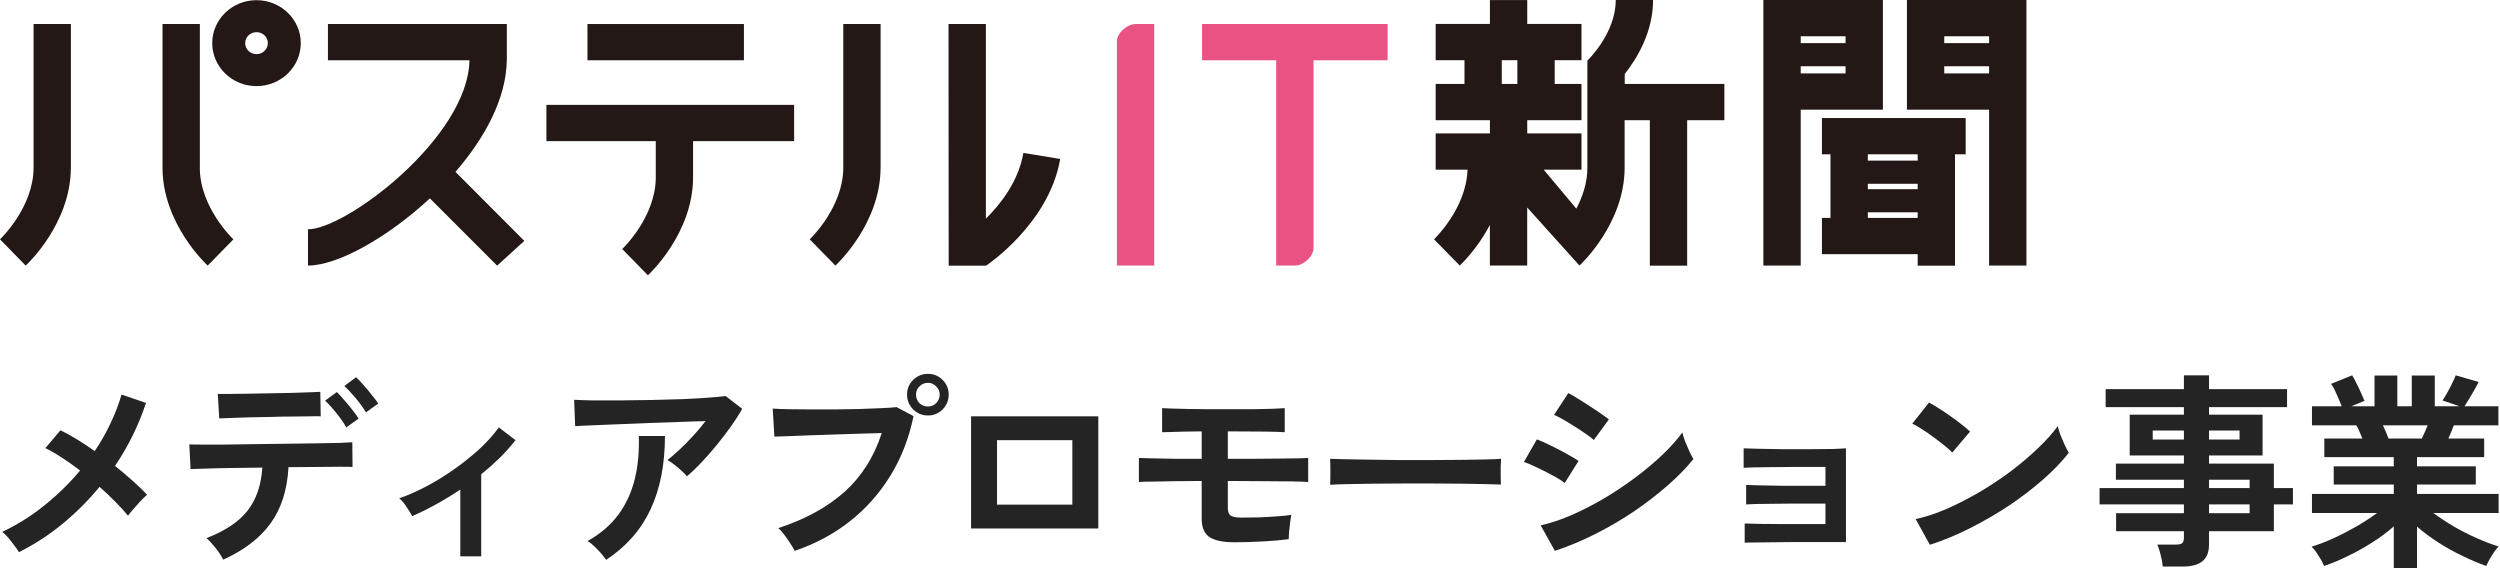
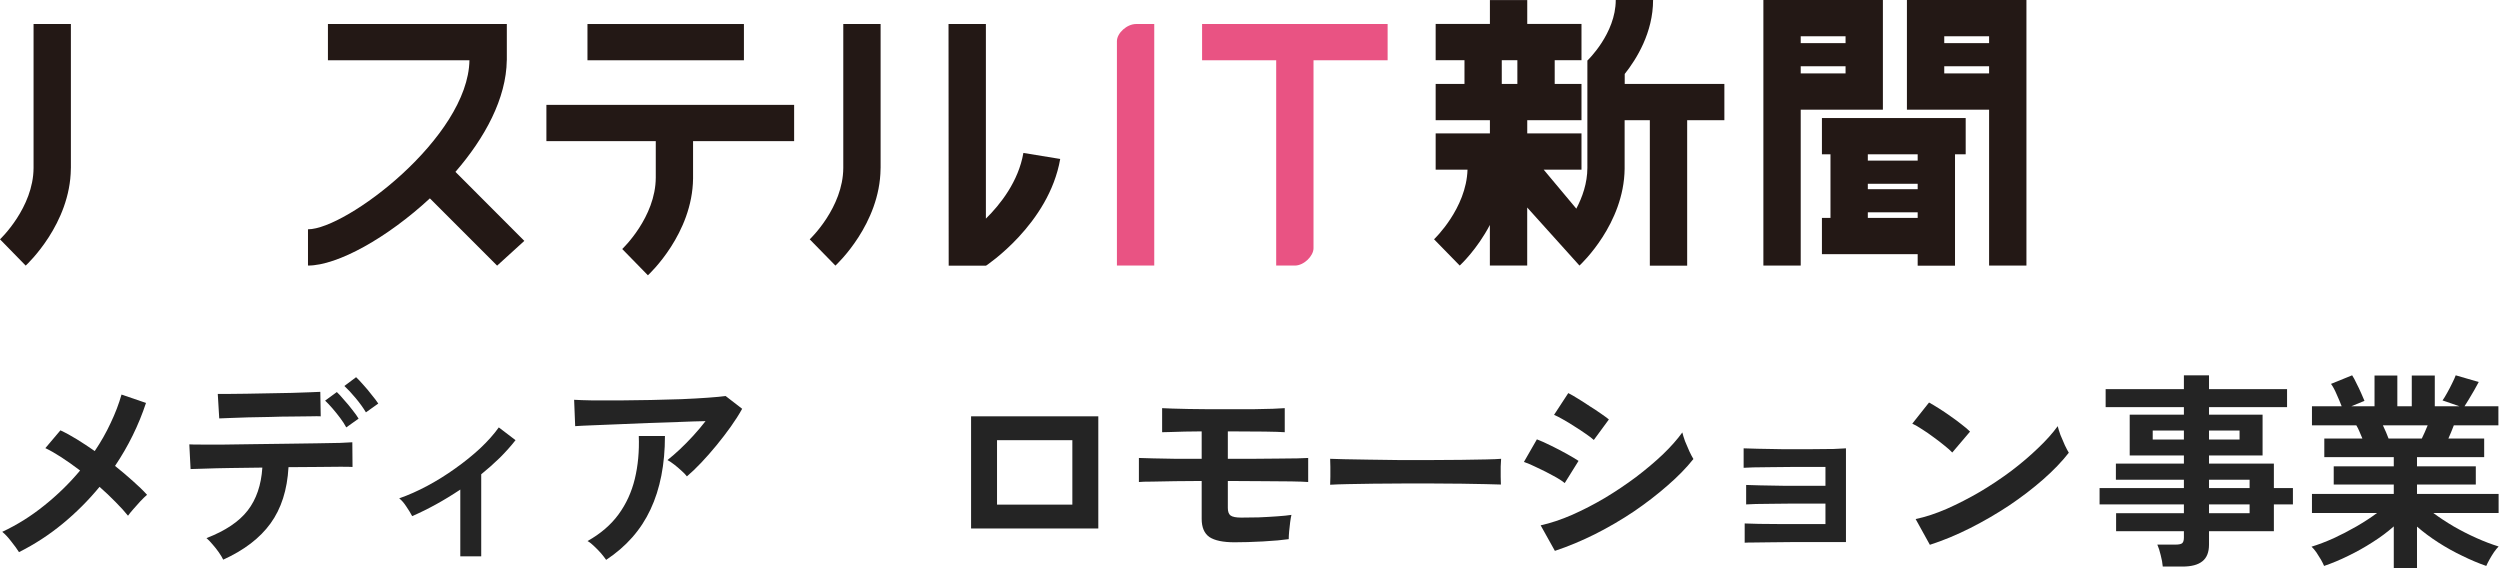
<svg xmlns="http://www.w3.org/2000/svg" width="227" height="52" viewBox="0 0 227 52" fill="none">
  <path d="M217.355 51.577V47.796C216.785 48.303 216.139 48.784 215.417 49.24C214.708 49.696 213.973 50.108 213.213 50.475C212.466 50.843 211.738 51.147 211.028 51.387C210.965 51.235 210.87 51.045 210.743 50.817C210.617 50.602 210.477 50.38 210.325 50.152C210.173 49.937 210.028 49.766 209.888 49.639C210.509 49.449 211.174 49.196 211.883 48.879C212.593 48.55 213.289 48.189 213.973 47.796C214.67 47.391 215.291 46.986 215.835 46.58H209.926V44.851H217.355V43.996H211.902V42.343H217.355V41.507H211.047V39.816H214.505C214.417 39.601 214.328 39.392 214.239 39.189C214.151 38.974 214.056 38.784 213.954 38.619H209.926V36.89H212.624C212.498 36.561 212.346 36.2 212.168 35.807C212.004 35.414 211.833 35.098 211.655 34.857L213.574 34.078C213.701 34.268 213.834 34.515 213.973 34.819C214.125 35.111 214.265 35.402 214.391 35.693C214.518 35.972 214.619 36.206 214.695 36.396L213.498 36.89H215.607V34.097H217.678V36.89H218.989V34.097H221.079V36.89H223.321L221.782 36.358C221.909 36.181 222.048 35.953 222.2 35.674C222.365 35.383 222.517 35.092 222.656 34.8C222.808 34.496 222.916 34.255 222.979 34.078L225.069 34.686C224.955 34.901 224.816 35.155 224.651 35.446C224.487 35.737 224.322 36.016 224.157 36.282C224.005 36.535 223.879 36.738 223.777 36.89H226.855V38.619H222.808C222.644 39.05 222.479 39.449 222.314 39.816H225.563V41.507H219.464V42.343H224.803V43.996H219.464V44.851H226.874V46.58H220.946C221.491 46.986 222.105 47.391 222.789 47.796C223.473 48.189 224.17 48.544 224.879 48.86C225.589 49.177 226.254 49.43 226.874 49.62C226.748 49.747 226.608 49.918 226.456 50.133C226.304 50.361 226.165 50.589 226.038 50.817C225.912 51.045 225.817 51.235 225.753 51.387C225.057 51.147 224.335 50.843 223.587 50.475C222.84 50.12 222.112 49.715 221.402 49.259C220.693 48.803 220.047 48.322 219.464 47.815V51.577H217.355ZM216.88 39.816H219.901C219.99 39.639 220.079 39.449 220.167 39.246C220.256 39.031 220.345 38.822 220.433 38.619H216.367C216.469 38.822 216.564 39.031 216.652 39.246C216.741 39.462 216.817 39.651 216.88 39.816Z" fill="#242424" />
  <path d="M196.379 51.444C196.354 51.127 196.29 50.779 196.189 50.399C196.1 50.019 195.999 49.703 195.885 49.449H197.557C197.823 49.449 198.013 49.411 198.127 49.335C198.241 49.246 198.298 49.075 198.298 48.822V48.233H192.142V46.599H198.298V45.801H190.641V44.319H198.298V43.559H192.123V42.096H198.298V41.355H193.377V37.65H198.298V36.966H191.192V35.332H198.298V34.078H200.578V35.332H207.665V36.966H200.578V37.65H205.442V41.355H200.578V42.096H206.468V44.319H208.197V45.801H206.468V48.233H200.578V49.449C200.578 50.146 200.375 50.653 199.97 50.969C199.577 51.286 198.976 51.444 198.165 51.444H196.379ZM200.578 46.599H204.264V45.801H200.578V46.599ZM200.578 44.319H204.264V43.559H200.578V44.319ZM195.467 39.911H198.298V39.094H195.467V39.911ZM200.578 39.911H203.352V39.094H200.578V39.911Z" fill="#242424" />
  <path d="M175.232 49.468L173.94 47.131C174.84 46.941 175.783 46.63 176.771 46.2C177.772 45.757 178.773 45.243 179.773 44.661C180.774 44.066 181.724 43.432 182.623 42.761C183.523 42.077 184.333 41.386 185.055 40.69C185.79 39.993 186.385 39.328 186.841 38.695C186.892 38.91 186.974 39.176 187.088 39.493C187.215 39.809 187.348 40.12 187.487 40.424C187.627 40.715 187.747 40.943 187.848 41.108C187.228 41.906 186.449 42.717 185.511 43.54C184.587 44.35 183.561 45.136 182.433 45.896C181.306 46.643 180.128 47.327 178.899 47.948C177.671 48.569 176.448 49.075 175.232 49.468ZM177.265 41.089C177.101 40.911 176.866 40.703 176.562 40.462C176.271 40.221 175.942 39.968 175.574 39.702C175.22 39.436 174.871 39.195 174.529 38.98C174.187 38.752 173.89 38.581 173.636 38.467L175.156 36.548C175.41 36.687 175.707 36.864 176.049 37.08C176.391 37.295 176.74 37.529 177.094 37.783C177.462 38.036 177.804 38.289 178.12 38.543C178.437 38.783 178.69 38.999 178.88 39.189L177.265 41.089Z" fill="#242424" />
  <path d="M158.417 49.278V47.53C158.67 47.543 159.101 47.555 159.709 47.568C160.329 47.581 161.064 47.587 161.913 47.587C162.774 47.587 163.686 47.587 164.649 47.587H165.751V45.725H164.725C164.104 45.725 163.464 45.725 162.806 45.725C162.16 45.725 161.539 45.731 160.944 45.744C160.361 45.744 159.854 45.75 159.424 45.763C159.006 45.776 158.714 45.788 158.55 45.801V44.034C158.816 44.047 159.246 44.059 159.842 44.072C160.45 44.085 161.172 44.097 162.008 44.11C162.856 44.11 163.762 44.11 164.725 44.11H165.751V42.4H164.516C163.895 42.4 163.255 42.4 162.597 42.4C161.951 42.4 161.33 42.406 160.735 42.419C160.152 42.419 159.645 42.425 159.215 42.438C158.784 42.451 158.486 42.463 158.322 42.476V40.709C158.588 40.722 159.018 40.734 159.614 40.747C160.222 40.76 160.944 40.772 161.78 40.785C162.628 40.785 163.54 40.785 164.516 40.785C165.288 40.785 165.953 40.779 166.511 40.766C167.068 40.741 167.435 40.722 167.613 40.709V49.221H164.649C164.015 49.221 163.369 49.221 162.711 49.221C162.052 49.221 161.425 49.227 160.83 49.24C160.234 49.24 159.721 49.246 159.291 49.259C158.873 49.259 158.581 49.265 158.417 49.278Z" fill="#242424" />
  <path d="M141.184 50.019L139.892 47.701C140.804 47.499 141.754 47.182 142.742 46.751C143.743 46.308 144.737 45.795 145.725 45.212C146.713 44.617 147.657 43.984 148.556 43.312C149.455 42.628 150.266 41.944 150.988 41.26C151.71 40.564 152.299 39.899 152.755 39.265C152.806 39.481 152.888 39.747 153.002 40.063C153.129 40.38 153.262 40.69 153.401 40.994C153.54 41.286 153.661 41.514 153.762 41.678C153.129 42.476 152.343 43.281 151.406 44.091C150.481 44.902 149.462 45.687 148.347 46.447C147.232 47.195 146.061 47.879 144.832 48.499C143.616 49.107 142.4 49.614 141.184 50.019ZM144.718 39.949C144.553 39.797 144.313 39.614 143.996 39.398C143.692 39.183 143.356 38.961 142.989 38.733C142.622 38.493 142.267 38.277 141.925 38.087C141.596 37.897 141.323 37.758 141.108 37.669L142.4 35.693C142.653 35.82 142.951 35.991 143.293 36.206C143.648 36.422 144.002 36.65 144.357 36.89C144.724 37.118 145.06 37.34 145.364 37.555C145.681 37.771 145.921 37.948 146.086 38.087L144.718 39.949ZM142.077 43.863C141.836 43.661 141.488 43.439 141.032 43.198C140.576 42.945 140.101 42.704 139.607 42.476C139.126 42.236 138.714 42.058 138.372 41.944L139.55 39.892C139.917 40.032 140.342 40.222 140.823 40.462C141.317 40.703 141.792 40.95 142.248 41.203C142.704 41.457 143.065 41.672 143.331 41.849L142.077 43.863Z" fill="#242424" />
  <path d="M120.778 44.015C120.79 43.838 120.797 43.597 120.797 43.293C120.797 42.989 120.797 42.685 120.797 42.381C120.797 42.077 120.79 41.837 120.778 41.659C121.018 41.672 121.443 41.684 122.051 41.697C122.672 41.71 123.406 41.722 124.255 41.735C125.116 41.748 126.034 41.761 127.01 41.773C127.985 41.773 128.961 41.773 129.936 41.773C130.911 41.773 131.829 41.767 132.691 41.754C133.565 41.742 134.318 41.729 134.952 41.716C135.585 41.703 136.035 41.684 136.301 41.659C136.288 41.824 136.275 42.058 136.263 42.362C136.263 42.666 136.263 42.977 136.263 43.293C136.275 43.597 136.282 43.831 136.282 43.996C135.965 43.983 135.497 43.971 134.876 43.958C134.268 43.946 133.552 43.933 132.729 43.92C131.918 43.907 131.051 43.901 130.126 43.901C129.214 43.901 128.289 43.901 127.352 43.901C126.415 43.901 125.521 43.907 124.673 43.92C123.824 43.933 123.058 43.946 122.374 43.958C121.702 43.971 121.17 43.99 120.778 44.015Z" fill="#242424" />
  <path d="M112.095 49.239C111.056 49.239 110.296 49.081 109.815 48.764C109.346 48.435 109.112 47.884 109.112 47.111V43.672C108.314 43.672 107.516 43.679 106.718 43.691C105.933 43.704 105.242 43.717 104.647 43.73C104.052 43.73 103.64 43.742 103.412 43.767V41.583C103.691 41.595 104.115 41.608 104.685 41.62C105.255 41.633 105.92 41.646 106.68 41.658C107.453 41.658 108.263 41.658 109.112 41.658V39.169C108.58 39.169 108.067 39.176 107.573 39.188C107.079 39.201 106.648 39.214 106.281 39.227C105.926 39.227 105.673 39.233 105.521 39.245V37.06C105.724 37.073 106.034 37.086 106.452 37.099C106.883 37.111 107.377 37.124 107.934 37.136C108.504 37.149 109.099 37.156 109.72 37.156C110.353 37.156 110.974 37.156 111.582 37.156C112.367 37.156 113.102 37.156 113.786 37.156C114.483 37.143 115.078 37.13 115.572 37.117C116.079 37.092 116.44 37.073 116.655 37.06V39.245C116.326 39.22 115.718 39.201 114.831 39.188C113.944 39.176 112.861 39.169 111.582 39.169H111.487V41.658C112.272 41.658 113.058 41.658 113.843 41.658C114.641 41.646 115.376 41.639 116.047 41.639C116.731 41.627 117.314 41.62 117.795 41.62C118.276 41.608 118.606 41.595 118.783 41.583V43.767C118.479 43.742 117.966 43.723 117.244 43.711C116.535 43.698 115.68 43.691 114.679 43.691C113.691 43.679 112.627 43.672 111.487 43.672V46.123C111.487 46.453 111.569 46.681 111.734 46.807C111.911 46.934 112.234 46.998 112.703 46.998C113.172 46.998 113.697 46.991 114.28 46.978C114.875 46.953 115.439 46.922 115.971 46.883C116.516 46.846 116.946 46.801 117.263 46.751C117.225 46.903 117.187 47.118 117.149 47.397C117.111 47.675 117.079 47.96 117.054 48.252C117.029 48.543 117.016 48.777 117.016 48.955C116.75 48.992 116.414 49.031 116.009 49.069C115.604 49.094 115.16 49.126 114.679 49.163C114.21 49.189 113.748 49.208 113.292 49.221C112.836 49.233 112.437 49.239 112.095 49.239Z" fill="#242424" />
  <path d="M88.174 47.986V37.802H99.726V47.986H88.174ZM90.53 45.82H97.37V39.968H90.53V45.82Z" fill="#242424" />
-   <path d="M72.157 50.019C72.081 49.855 71.954 49.639 71.777 49.373C71.612 49.107 71.429 48.841 71.226 48.575C71.036 48.309 70.852 48.1 70.675 47.948C73.094 47.163 75.089 46.074 76.66 44.68C78.231 43.274 79.364 41.488 80.061 39.322C79.466 39.335 78.788 39.354 78.028 39.379C77.281 39.405 76.508 39.43 75.71 39.455C74.912 39.481 74.146 39.506 73.411 39.531C72.689 39.557 72.056 39.582 71.511 39.607C70.966 39.62 70.567 39.633 70.314 39.645L70.162 37.099C70.529 37.125 71.011 37.144 71.606 37.156C72.214 37.169 72.879 37.175 73.601 37.175C74.323 37.175 75.07 37.175 75.843 37.175C76.616 37.163 77.357 37.15 78.066 37.137C78.788 37.112 79.44 37.087 80.023 37.061C80.606 37.036 81.068 37.004 81.41 36.966L82.949 37.783C82.531 39.81 81.822 41.628 80.821 43.236C79.833 44.832 78.604 46.207 77.135 47.359C75.678 48.499 74.019 49.386 72.157 50.019ZM84.26 37.726C83.741 37.726 83.291 37.543 82.911 37.175C82.544 36.795 82.36 36.346 82.36 35.826C82.36 35.307 82.544 34.864 82.911 34.496C83.291 34.129 83.741 33.945 84.26 33.945C84.779 33.945 85.223 34.129 85.59 34.496C85.957 34.864 86.141 35.307 86.141 35.826C86.141 36.346 85.957 36.795 85.59 37.175C85.223 37.543 84.779 37.726 84.26 37.726ZM84.26 36.909C84.551 36.909 84.798 36.808 85.001 36.605C85.216 36.39 85.324 36.13 85.324 35.826C85.324 35.535 85.216 35.288 85.001 35.085C84.798 34.87 84.551 34.762 84.26 34.762C83.956 34.762 83.696 34.87 83.481 35.085C83.278 35.288 83.177 35.535 83.177 35.826C83.177 36.13 83.278 36.39 83.481 36.605C83.696 36.808 83.956 36.909 84.26 36.909Z" fill="#242424" />
  <path d="M62.372 43.255C62.258 43.103 62.093 42.932 61.878 42.742C61.675 42.552 61.46 42.368 61.232 42.191C61.004 42.014 60.795 41.874 60.605 41.773C60.947 41.507 61.321 41.184 61.726 40.804C62.131 40.424 62.536 40.012 62.942 39.569C63.347 39.126 63.721 38.682 64.063 38.239C63.366 38.252 62.562 38.277 61.65 38.315C60.751 38.34 59.819 38.372 58.857 38.41C57.907 38.448 56.989 38.486 56.102 38.524C55.215 38.562 54.43 38.594 53.746 38.619C53.062 38.644 52.555 38.67 52.226 38.695L52.131 36.301C52.549 36.326 53.119 36.345 53.841 36.358C54.575 36.358 55.392 36.358 56.292 36.358C57.204 36.345 58.141 36.333 59.104 36.32C60.066 36.295 60.991 36.269 61.878 36.244C62.777 36.206 63.575 36.162 64.272 36.111C64.981 36.06 65.519 36.01 65.887 35.959L67.388 37.118C67.109 37.625 66.767 38.163 66.362 38.733C65.957 39.303 65.519 39.873 65.051 40.443C64.595 41 64.132 41.526 63.664 42.02C63.208 42.501 62.777 42.913 62.372 43.255ZM55.038 50.836C54.924 50.671 54.772 50.475 54.582 50.247C54.392 50.032 54.189 49.823 53.974 49.62C53.758 49.405 53.55 49.24 53.347 49.126C54.525 48.467 55.462 47.663 56.159 46.713C56.855 45.763 57.349 44.686 57.641 43.483C57.932 42.28 58.053 40.981 58.002 39.588H60.377C60.377 42.172 59.94 44.395 59.066 46.257C58.205 48.106 56.862 49.633 55.038 50.836Z" fill="#242424" />
  <path d="M41.795 50.513V44.452C40.338 45.427 38.882 46.231 37.425 46.865C37.286 46.599 37.108 46.307 36.893 45.991C36.678 45.661 36.462 45.414 36.247 45.25C37.083 44.958 37.938 44.578 38.812 44.11C39.686 43.641 40.528 43.115 41.339 42.533C42.162 41.95 42.916 41.342 43.6 40.709C44.284 40.063 44.848 39.429 45.291 38.809L46.811 39.968C46.393 40.5 45.918 41.032 45.386 41.564C44.854 42.083 44.29 42.583 43.695 43.065V50.513H41.795Z" fill="#242424" />
  <path d="M20.268 50.817C20.179 50.627 20.046 50.405 19.869 50.152C19.692 49.899 19.502 49.658 19.299 49.43C19.096 49.189 18.913 48.999 18.748 48.86C20.458 48.201 21.706 47.365 22.491 46.352C23.276 45.339 23.72 44.04 23.821 42.457C22.82 42.47 21.858 42.482 20.933 42.495C20.021 42.508 19.242 42.527 18.596 42.552C17.95 42.565 17.519 42.577 17.304 42.59L17.19 40.348C17.342 40.361 17.703 40.367 18.273 40.367C18.843 40.367 19.546 40.367 20.382 40.367C21.218 40.354 22.124 40.342 23.099 40.329C24.087 40.316 25.069 40.304 26.044 40.291C27.019 40.278 27.925 40.266 28.761 40.253C29.61 40.24 30.319 40.228 30.889 40.215C31.472 40.19 31.839 40.171 31.991 40.158L32.01 42.4C31.833 42.387 31.459 42.381 30.889 42.381C30.319 42.381 29.629 42.387 28.818 42.4C28.007 42.4 27.133 42.406 26.196 42.419C26.082 44.484 25.537 46.187 24.562 47.53C23.599 48.86 22.168 49.956 20.268 50.817ZM19.907 37.992L19.774 35.769C19.926 35.769 20.236 35.769 20.705 35.769C21.186 35.769 21.75 35.763 22.396 35.75C23.055 35.737 23.739 35.725 24.448 35.712C25.17 35.699 25.854 35.687 26.5 35.674C27.159 35.649 27.716 35.63 28.172 35.617C28.641 35.604 28.945 35.592 29.084 35.579L29.122 37.802C28.957 37.789 28.641 37.789 28.172 37.802C27.716 37.802 27.165 37.808 26.519 37.821C25.886 37.821 25.221 37.834 24.524 37.859C23.84 37.872 23.175 37.884 22.529 37.897C21.896 37.91 21.345 37.929 20.876 37.954C20.407 37.967 20.084 37.979 19.907 37.992ZM33.226 37.441C32.985 37.036 32.675 36.605 32.295 36.149C31.915 35.693 31.573 35.326 31.269 35.047L32.333 34.249C32.51 34.414 32.732 34.648 32.998 34.952C33.264 35.243 33.517 35.547 33.758 35.864C34.011 36.168 34.208 36.428 34.347 36.643L33.226 37.441ZM31.44 38.809C31.301 38.543 31.117 38.258 30.889 37.954C30.661 37.65 30.427 37.359 30.186 37.08C29.945 36.801 29.724 36.567 29.521 36.377L30.585 35.598C30.762 35.763 30.978 35.997 31.231 36.301C31.497 36.592 31.75 36.896 31.991 37.213C32.244 37.53 32.434 37.796 32.561 38.011L31.44 38.809Z" fill="#242424" />
  <path d="M1.724 50.133C1.559 49.867 1.325 49.544 1.021 49.164C0.73 48.784 0.457 48.493 0.204 48.29C1.559 47.657 2.832 46.859 4.023 45.896C5.226 44.934 6.309 43.876 7.272 42.723C6.689 42.28 6.126 41.881 5.581 41.526C5.036 41.172 4.549 40.893 4.118 40.69L5.486 39.075C5.955 39.291 6.455 39.563 6.987 39.892C7.519 40.221 8.057 40.576 8.602 40.956C9.159 40.133 9.641 39.284 10.046 38.41C10.464 37.536 10.793 36.675 11.034 35.826L13.257 36.586C12.586 38.613 11.648 40.519 10.445 42.305C11.015 42.761 11.553 43.217 12.06 43.673C12.567 44.117 12.997 44.535 13.352 44.927C13.175 45.079 12.972 45.276 12.744 45.516C12.529 45.744 12.32 45.978 12.117 46.219C11.914 46.447 11.75 46.65 11.623 46.827C11.319 46.447 10.939 46.029 10.483 45.573C10.04 45.117 9.558 44.661 9.039 44.205C8.038 45.421 6.924 46.536 5.695 47.549C4.466 48.562 3.143 49.424 1.724 50.133Z" fill="#242424" />
  <path d="M79.959 15.273C79.959 15.273 79.959 15.242 79.959 15.227V2.181H76.57V15.246C76.558 18.852 73.55 21.707 73.522 21.731L75.856 24.117C76.023 23.962 79.9 20.325 79.955 15.331V15.269L79.959 15.273Z" fill="#231815" />
  <path d="M6.437 15.273C6.437 15.273 6.437 15.242 6.437 15.227V2.177H3.047V15.246C3.035 18.852 0.028 21.707 0 21.73L2.333 24.117C2.501 23.962 6.377 20.324 6.433 15.331V15.269L6.437 15.273Z" fill="#231815" />
-   <path d="M18.146 15.246V2.177H14.756V15.223C14.756 15.223 14.756 15.254 14.756 15.269V15.331C14.812 20.324 18.693 23.962 18.856 24.117L21.193 21.734C21.161 21.707 18.154 18.849 18.142 15.246H18.146Z" fill="#231815" />
  <path d="M67.548 2.181H53.342V5.473H67.548V2.181Z" fill="#231815" />
  <path d="M47.607 21.87L41.354 15.606C44.03 12.519 45.972 8.936 46.016 5.469H46.02V2.181H29.776V5.473H42.626C42.51 12.469 31.423 20.82 27.965 20.82V24.113C30.661 24.113 35.184 21.576 39.033 18.012L45.139 24.12L47.611 21.87H47.607Z" fill="#231815" />
  <path d="M72.107 12.814V9.521H49.613V12.814H59.544V16.126C59.532 19.732 56.525 22.587 56.497 22.61L58.83 24.996C58.998 24.841 62.874 21.204 62.93 16.211V16.149C62.93 16.149 62.93 16.118 62.93 16.103V12.814H72.107Z" fill="#231815" />
  <path d="M92.925 13.883C92.475 16.478 90.84 18.55 89.519 19.852V2.181H86.126L86.141 24.12H89.535C89.535 24.12 95.239 20.363 96.267 14.433L92.925 13.887V13.883Z" fill="#231815" />
  <path d="M178.48 10.718H165.431V14.01H166.208V19.786H165.431V23.078H174.125V24.124H177.515V14.01H178.484V10.718H178.48ZM174.125 17.179H169.598V16.687H174.125V17.179ZM169.598 19.786V19.278H174.125V19.786H169.598ZM174.125 14.584H169.598V14.01H174.125V14.584Z" fill="#231815" />
  <path d="M170.233 0H160.115V24.113H163.505V9.959H170.967V0H170.233ZM167.577 3.293V3.916H163.505V3.293H167.577ZM163.505 6.666V6.016H167.577V6.666H163.505Z" fill="#231815" />
  <path d="M183.633 0H173.148V9.959H180.61V24.113H184V0H183.633ZM180.61 3.293V3.916H176.538V3.293H180.61ZM176.538 6.666V6.016H180.61V6.666H176.538Z" fill="#231815" />
-   <path d="M23.291 7.821C21.074 7.821 19.271 6.07 19.271 3.916C19.271 1.763 21.074 0.016 23.291 0.016C25.509 0.016 27.311 1.766 27.311 3.916C27.311 6.066 25.509 7.821 23.291 7.821ZM23.291 2.921C22.725 2.921 22.262 3.366 22.262 3.916C22.262 4.466 22.725 4.916 23.291 4.916C23.857 4.916 24.32 4.47 24.32 3.916C24.32 3.362 23.857 2.921 23.291 2.921Z" fill="#231815" />
  <path d="M104.806 24.113H101.416V3.742C101.416 2.998 102.333 2.181 103.147 2.181H104.806V24.113Z" fill="#E95383" />
  <path d="M125.996 2.181H109.149V5.473H115.878V24.113H117.577C118.394 24.113 119.267 23.245 119.267 22.54V5.473H125.996V2.181Z" fill="#E95383" />
  <path d="M156.577 7.623H147.524V6.717C148.601 5.361 150.1 2.948 150.1 0H146.71C146.71 3.049 144.15 5.485 144.126 5.508L144.134 5.516V15.242C144.13 16.629 143.683 17.9 143.129 18.946L140.166 15.405H143.599V12.113H138.674V10.916H143.599V7.623H141.167V5.466H143.599V2.173H138.674V0.008H135.284V2.173H130.358V5.466H132.975V7.623H130.358V10.916H135.284V12.113H130.358V15.405H133.25C133.146 18.93 130.239 21.7 130.211 21.727L132.544 24.113C132.644 24.02 134.127 22.629 135.28 20.425V24.113H138.67V18.841L143.416 24.113C143.583 23.958 147.46 20.321 147.516 15.328V15.266C147.516 15.266 147.516 15.235 147.516 15.219V10.916H149.805V24.121H153.195V10.916H156.573V7.623H156.577ZM137.777 5.466V7.623H136.361V5.466H137.777Z" fill="#231815" />
</svg>